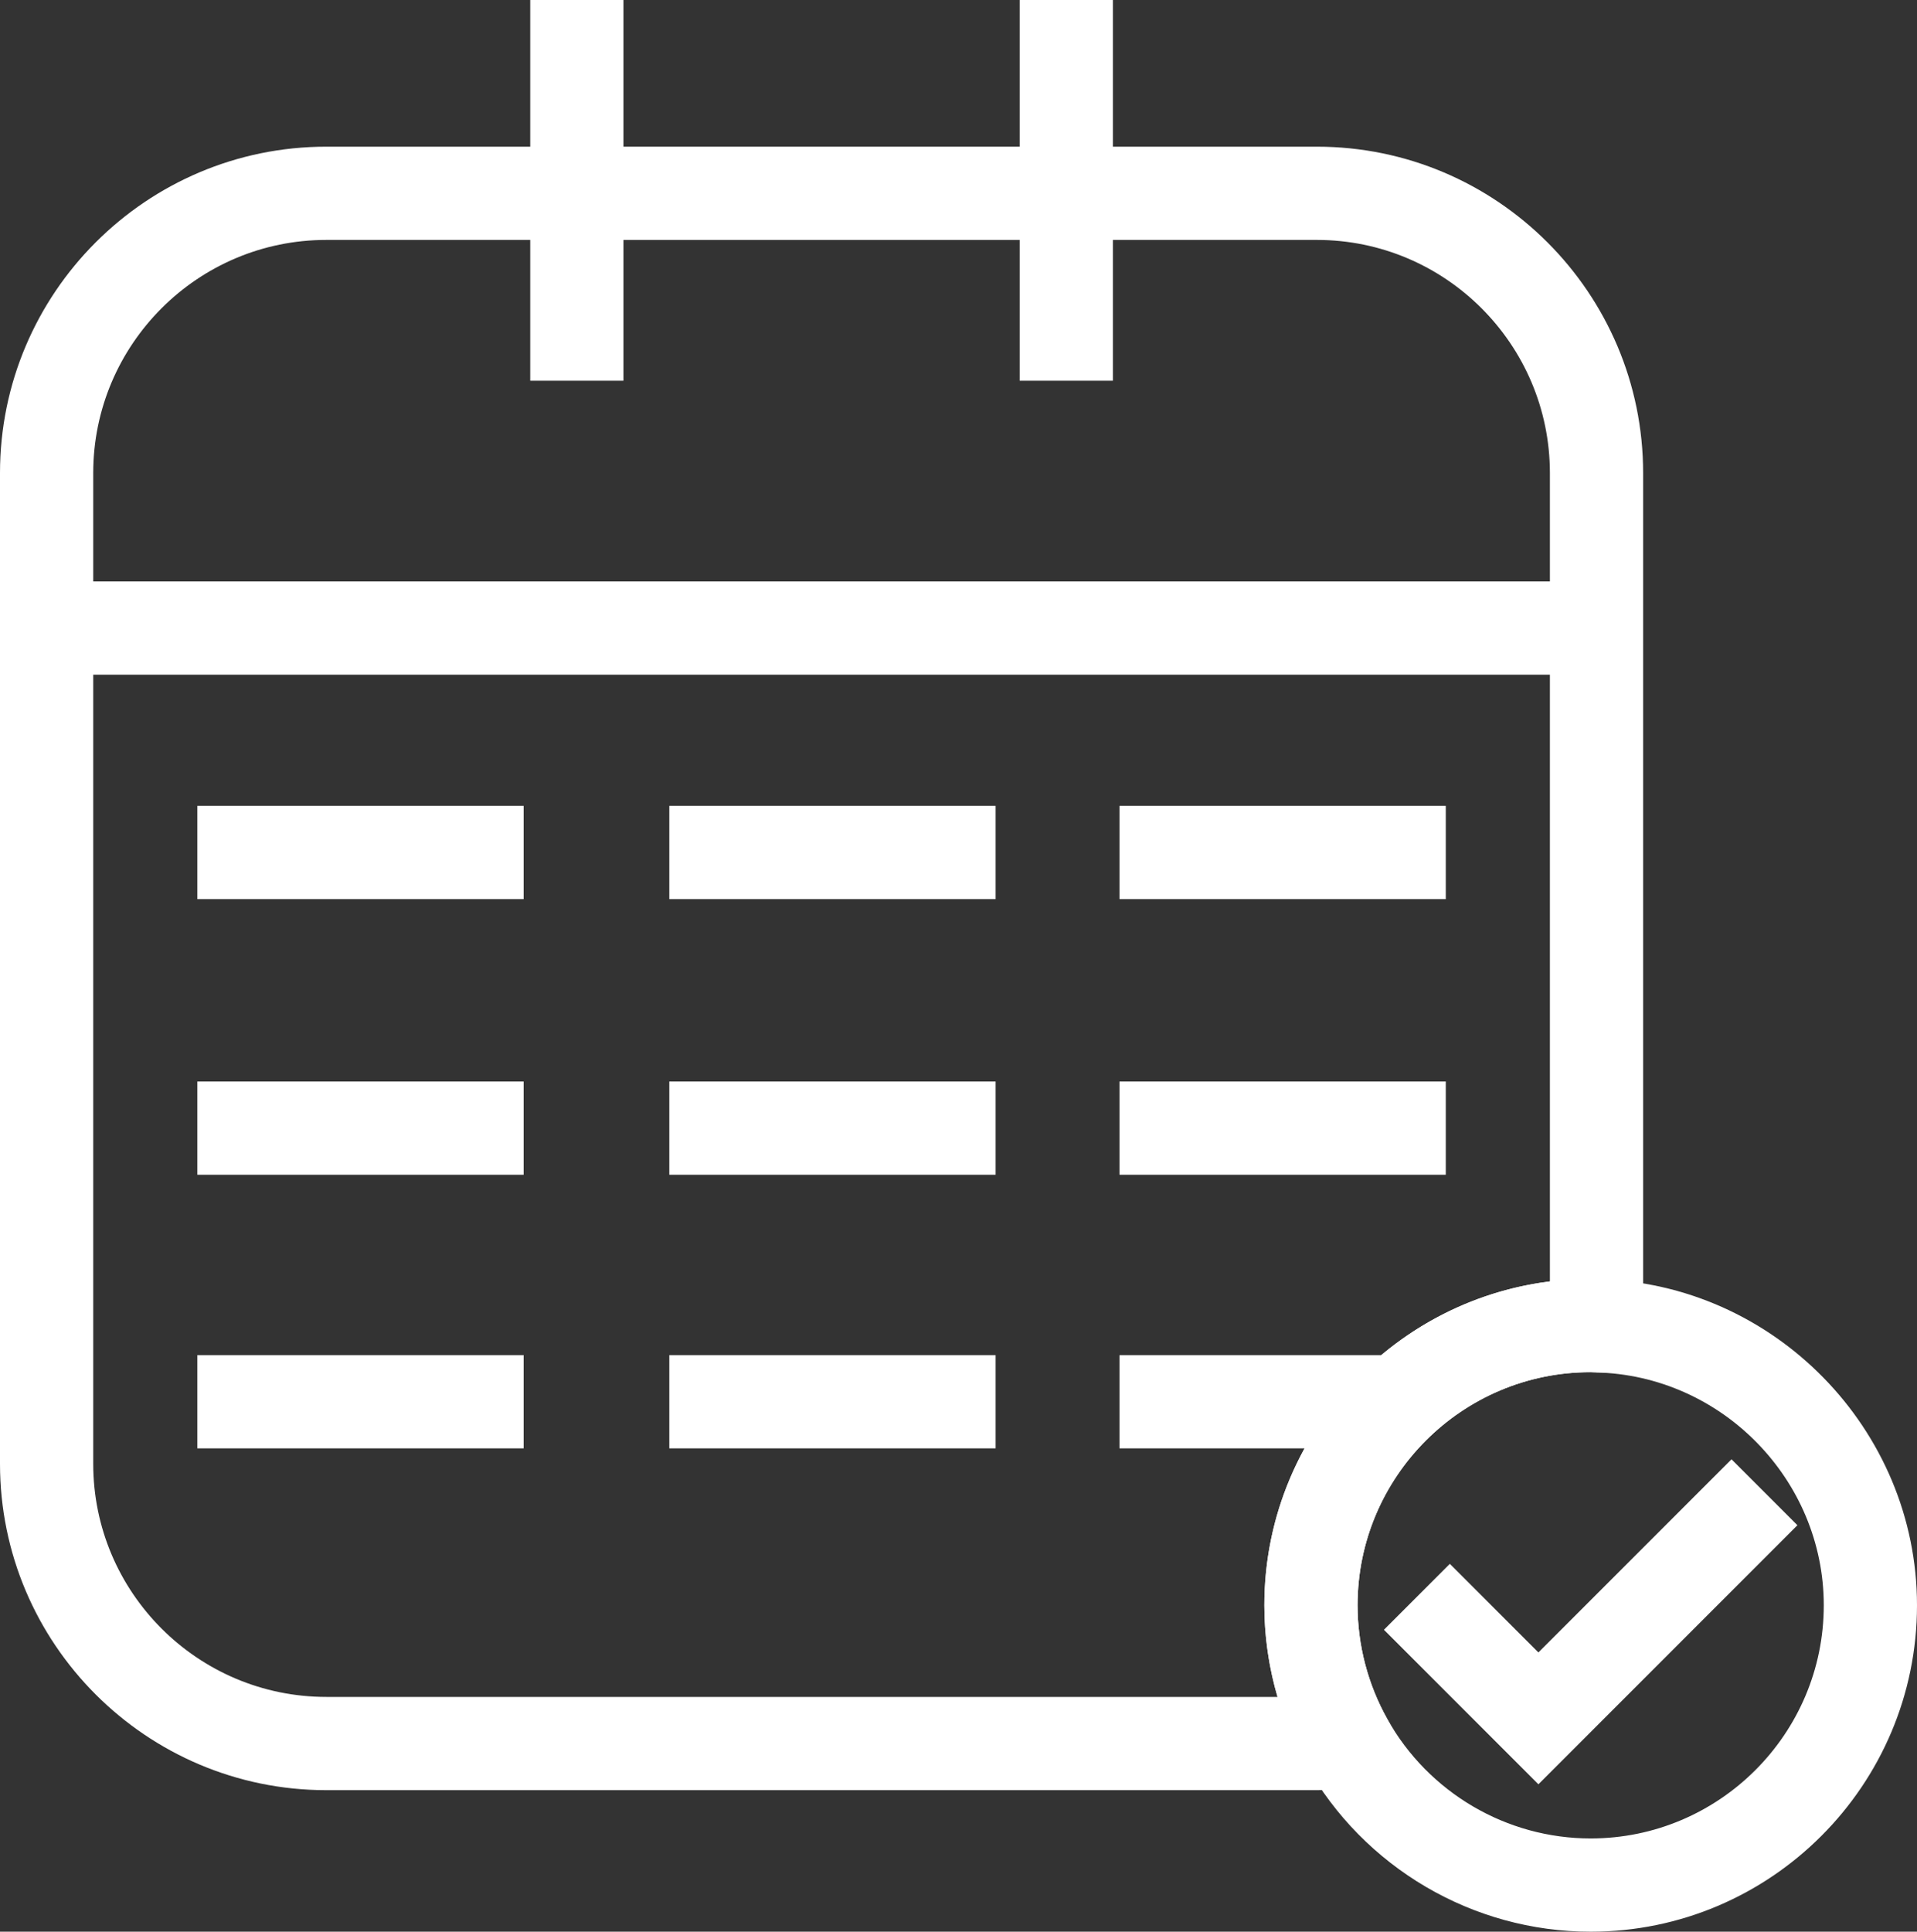
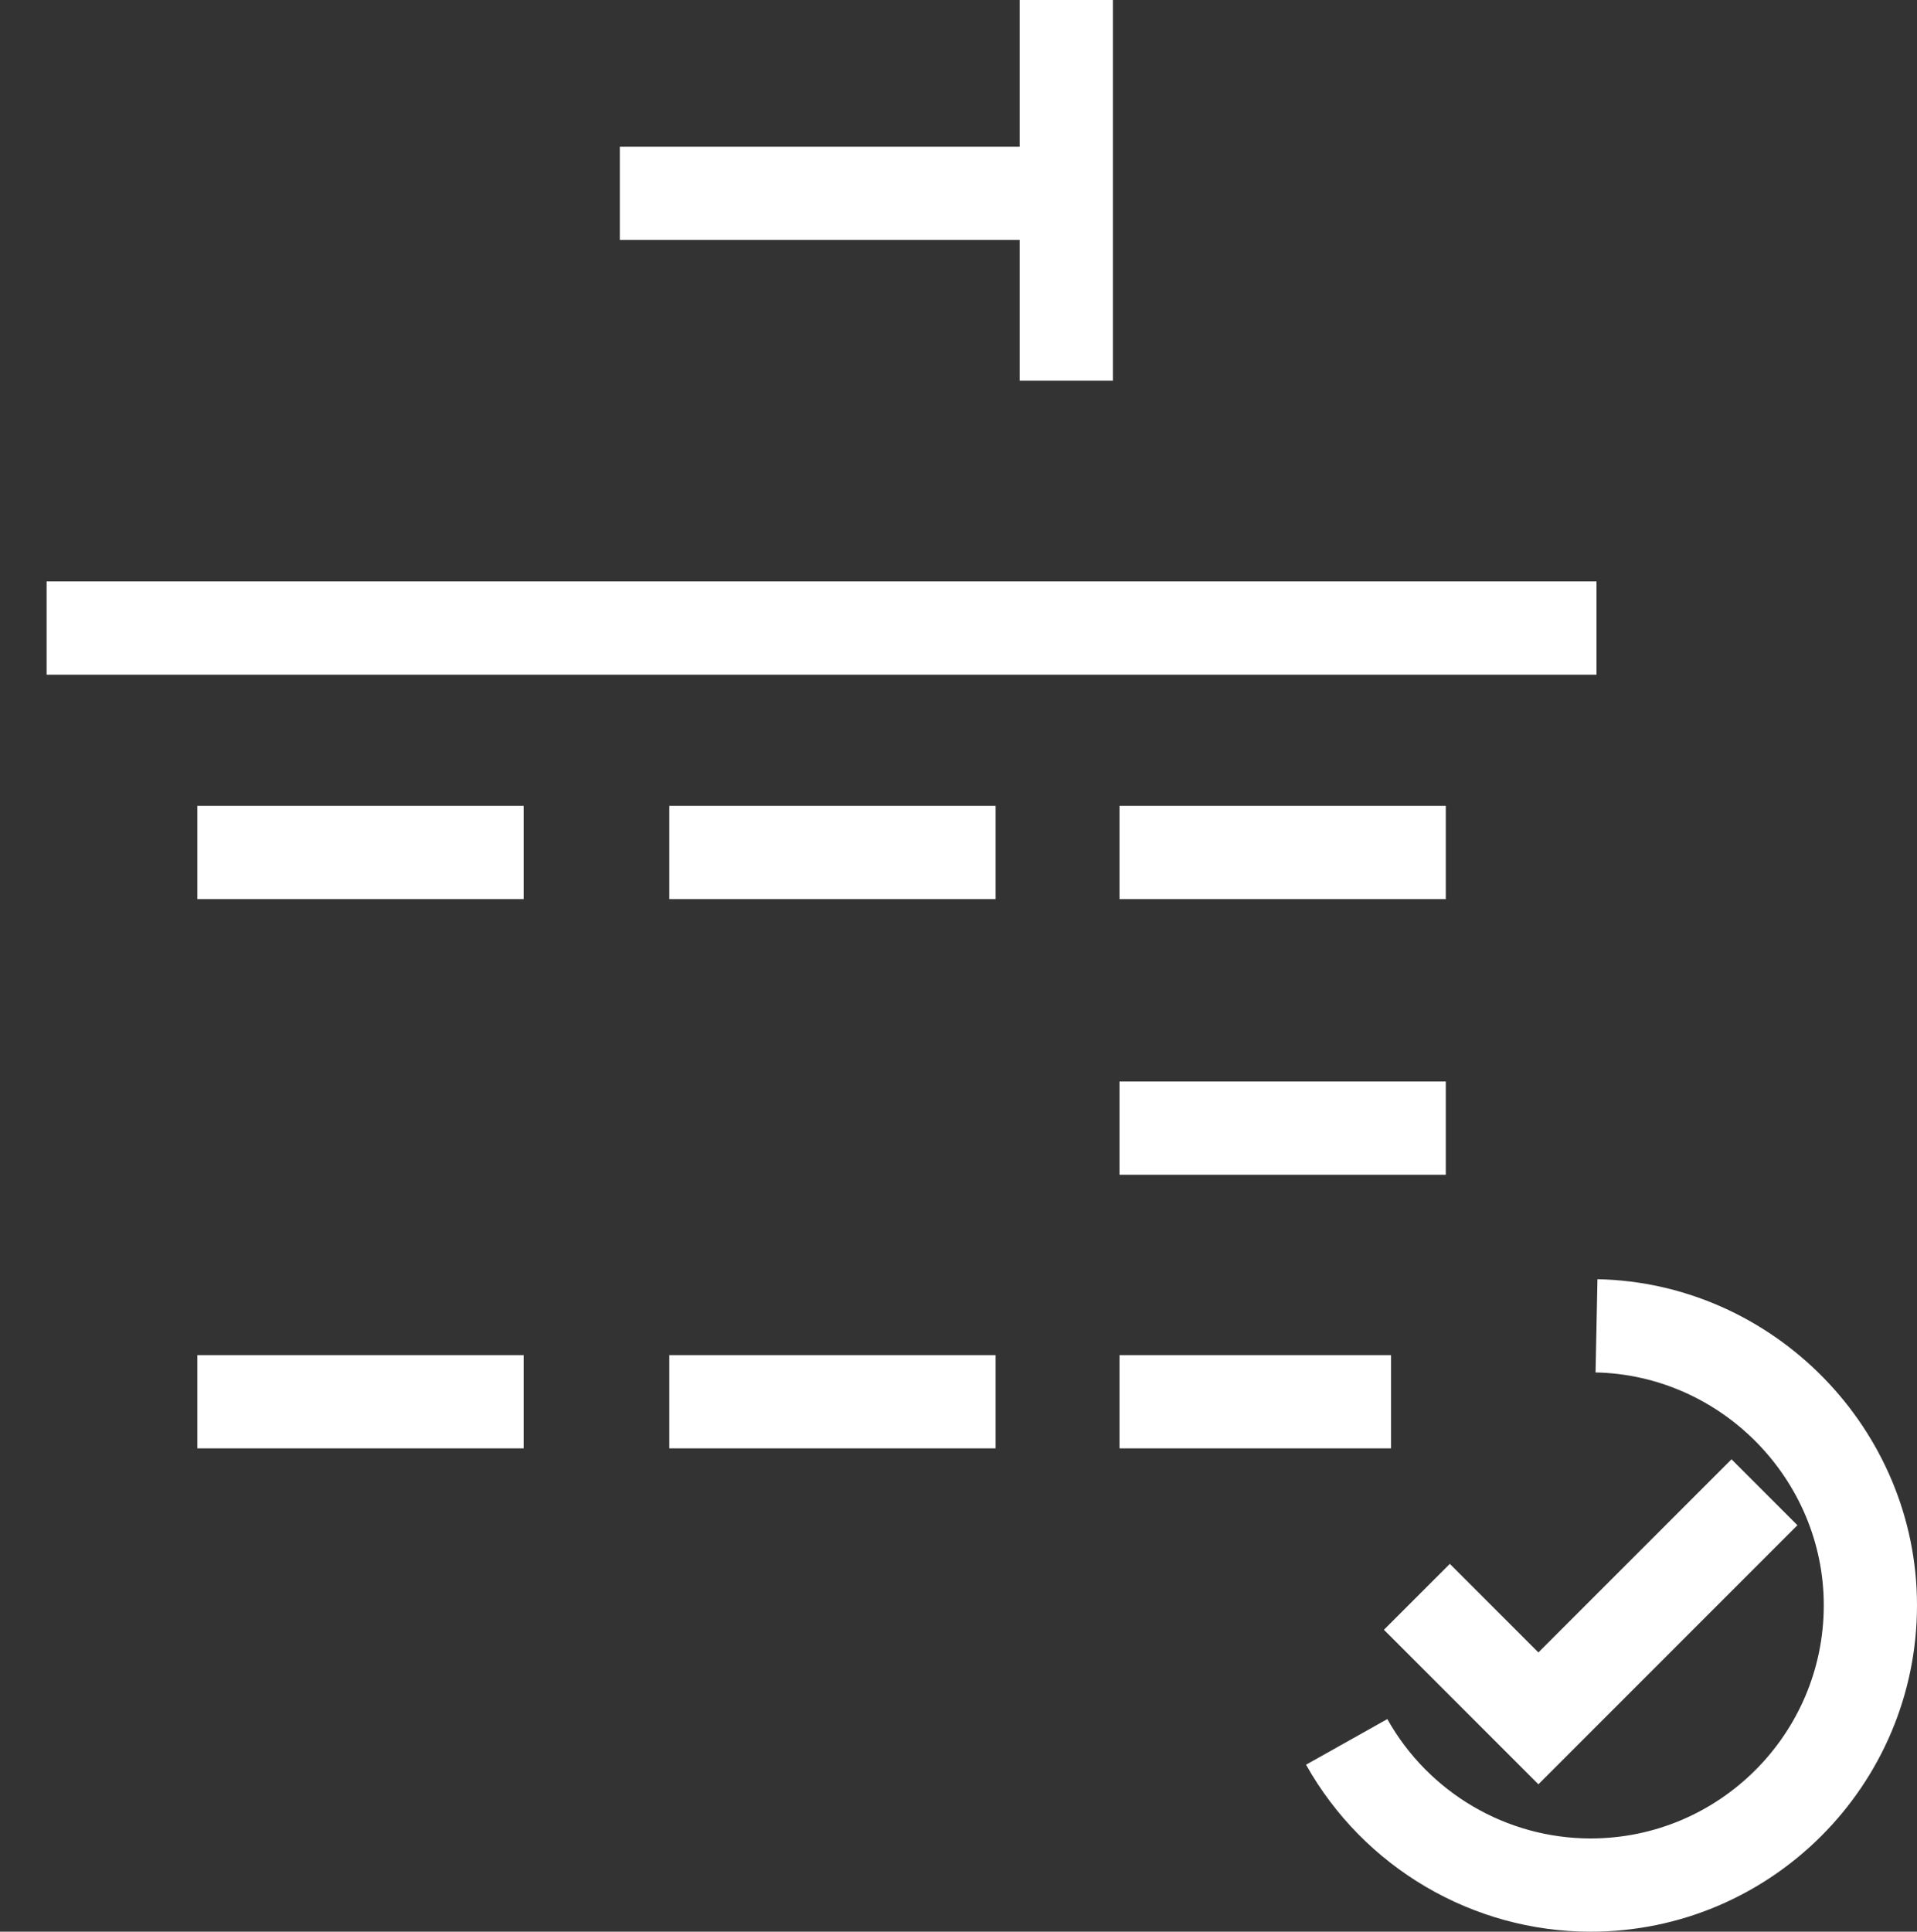
<svg xmlns="http://www.w3.org/2000/svg" version="1.1" id="Layer_3" x="0px" y="0px" width="82.251px" height="82.863px" viewBox="0 0 82.251 82.863" enable-background="new 0 0 82.251 82.863" xml:space="preserve">
  <rect x="0" y="0" width="82.251" height="82.863" fill="#333333" stroke="none" />
  <rect x="2" y="24.942" fill="#FFFFFF" width="66.5" height="4" />
  <g>
    <rect x="8.467" y="34.569" fill="#FFFFFF" width="14" height="4" />
-     <rect x="8.467" y="46.393" fill="#FFFFFF" width="14" height="4" />
    <rect x="8.467" y="58.13" fill="#FFFFFF" width="14" height="4" />
    <rect x="28.717" y="34.569" fill="#FFFFFF" width="14" height="4" />
-     <rect x="28.717" y="46.393" fill="#FFFFFF" width="14" height="4" />
    <rect x="28.717" y="58.13" fill="#FFFFFF" width="14" height="4" />
    <rect x="48.033" y="34.569" fill="#FFFFFF" width="14" height="4" />
    <rect x="48.033" y="46.393" fill="#FFFFFF" width="14" height="4" />
    <rect x="48.033" y="58.13" fill="#FFFFFF" width="11.652" height="4" />
  </g>
  <path fill="#FFFFFF" d="M68.249,82.863c-5.055,0-9.733-2.745-12.212-7.163l3.488-1.957c1.771,3.158,5.114,5.12,8.724,5.12  c5.515,0,10.002-4.487,10.002-10.002c0-5.396-4.393-9.877-9.792-9.988l0.082-4c7.56,0.157,13.71,6.432,13.71,13.988  C82.251,76.582,75.97,82.863,68.249,82.863z" />
-   <path fill="#FFFFFF" d="M56.037,75.7c-1.171-2.087-1.789-4.452-1.789-6.839c0-7.72,6.281-14.001,14.001-14.001  c0.095,0,0.188,0.005,0.28,0.012l-0.076,4l-0.207-0.01c-0.001,0-0.002,0-0.003,0c-5.511,0-9.995,4.485-9.995,9.999  c0,1.703,0.441,3.392,1.277,4.882L56.037,75.7z" />
  <polygon fill="#FFFFFF" points="66.007,76.54 59.379,69.912 62.207,67.084 66.007,70.884 74.292,62.599 77.12,65.427 " />
  <g>
-     <path fill="#FFFFFF" d="M56.5,76.792H14c-7.72,0-14-6.28-14-14v-42.5c0-7.72,6.28-14,14-14h8.905v4H14c-5.514,0-10,4.486-10,10   v42.5c0,5.514,4.486,10,10,10h40.814c-0.374-1.273-0.566-2.599-0.566-3.931c0-7.128,5.354-13.028,12.252-13.893V20.292   c0-5.514-4.486-10-10-10h-8.906v-4H56.5c7.72,0,14,6.28,14,14V58.92l-2.254-0.058c-0.001,0-0.002,0-0.003,0   c-5.511,0-9.995,4.485-9.995,9.999c0,1.703,0.441,3.392,1.277,4.882l1.483,2.646l-3.016,0.321   C57.486,76.765,56.983,76.792,56.5,76.792z" />
    <rect x="26.594" y="6.292" fill="#FFFFFF" width="17.312" height="4" />
  </g>
-   <rect x="22.75" fill="#FFFFFF" width="4" height="16.331" />
  <rect x="43.75" fill="#FFFFFF" width="4" height="16.331" />
</svg>